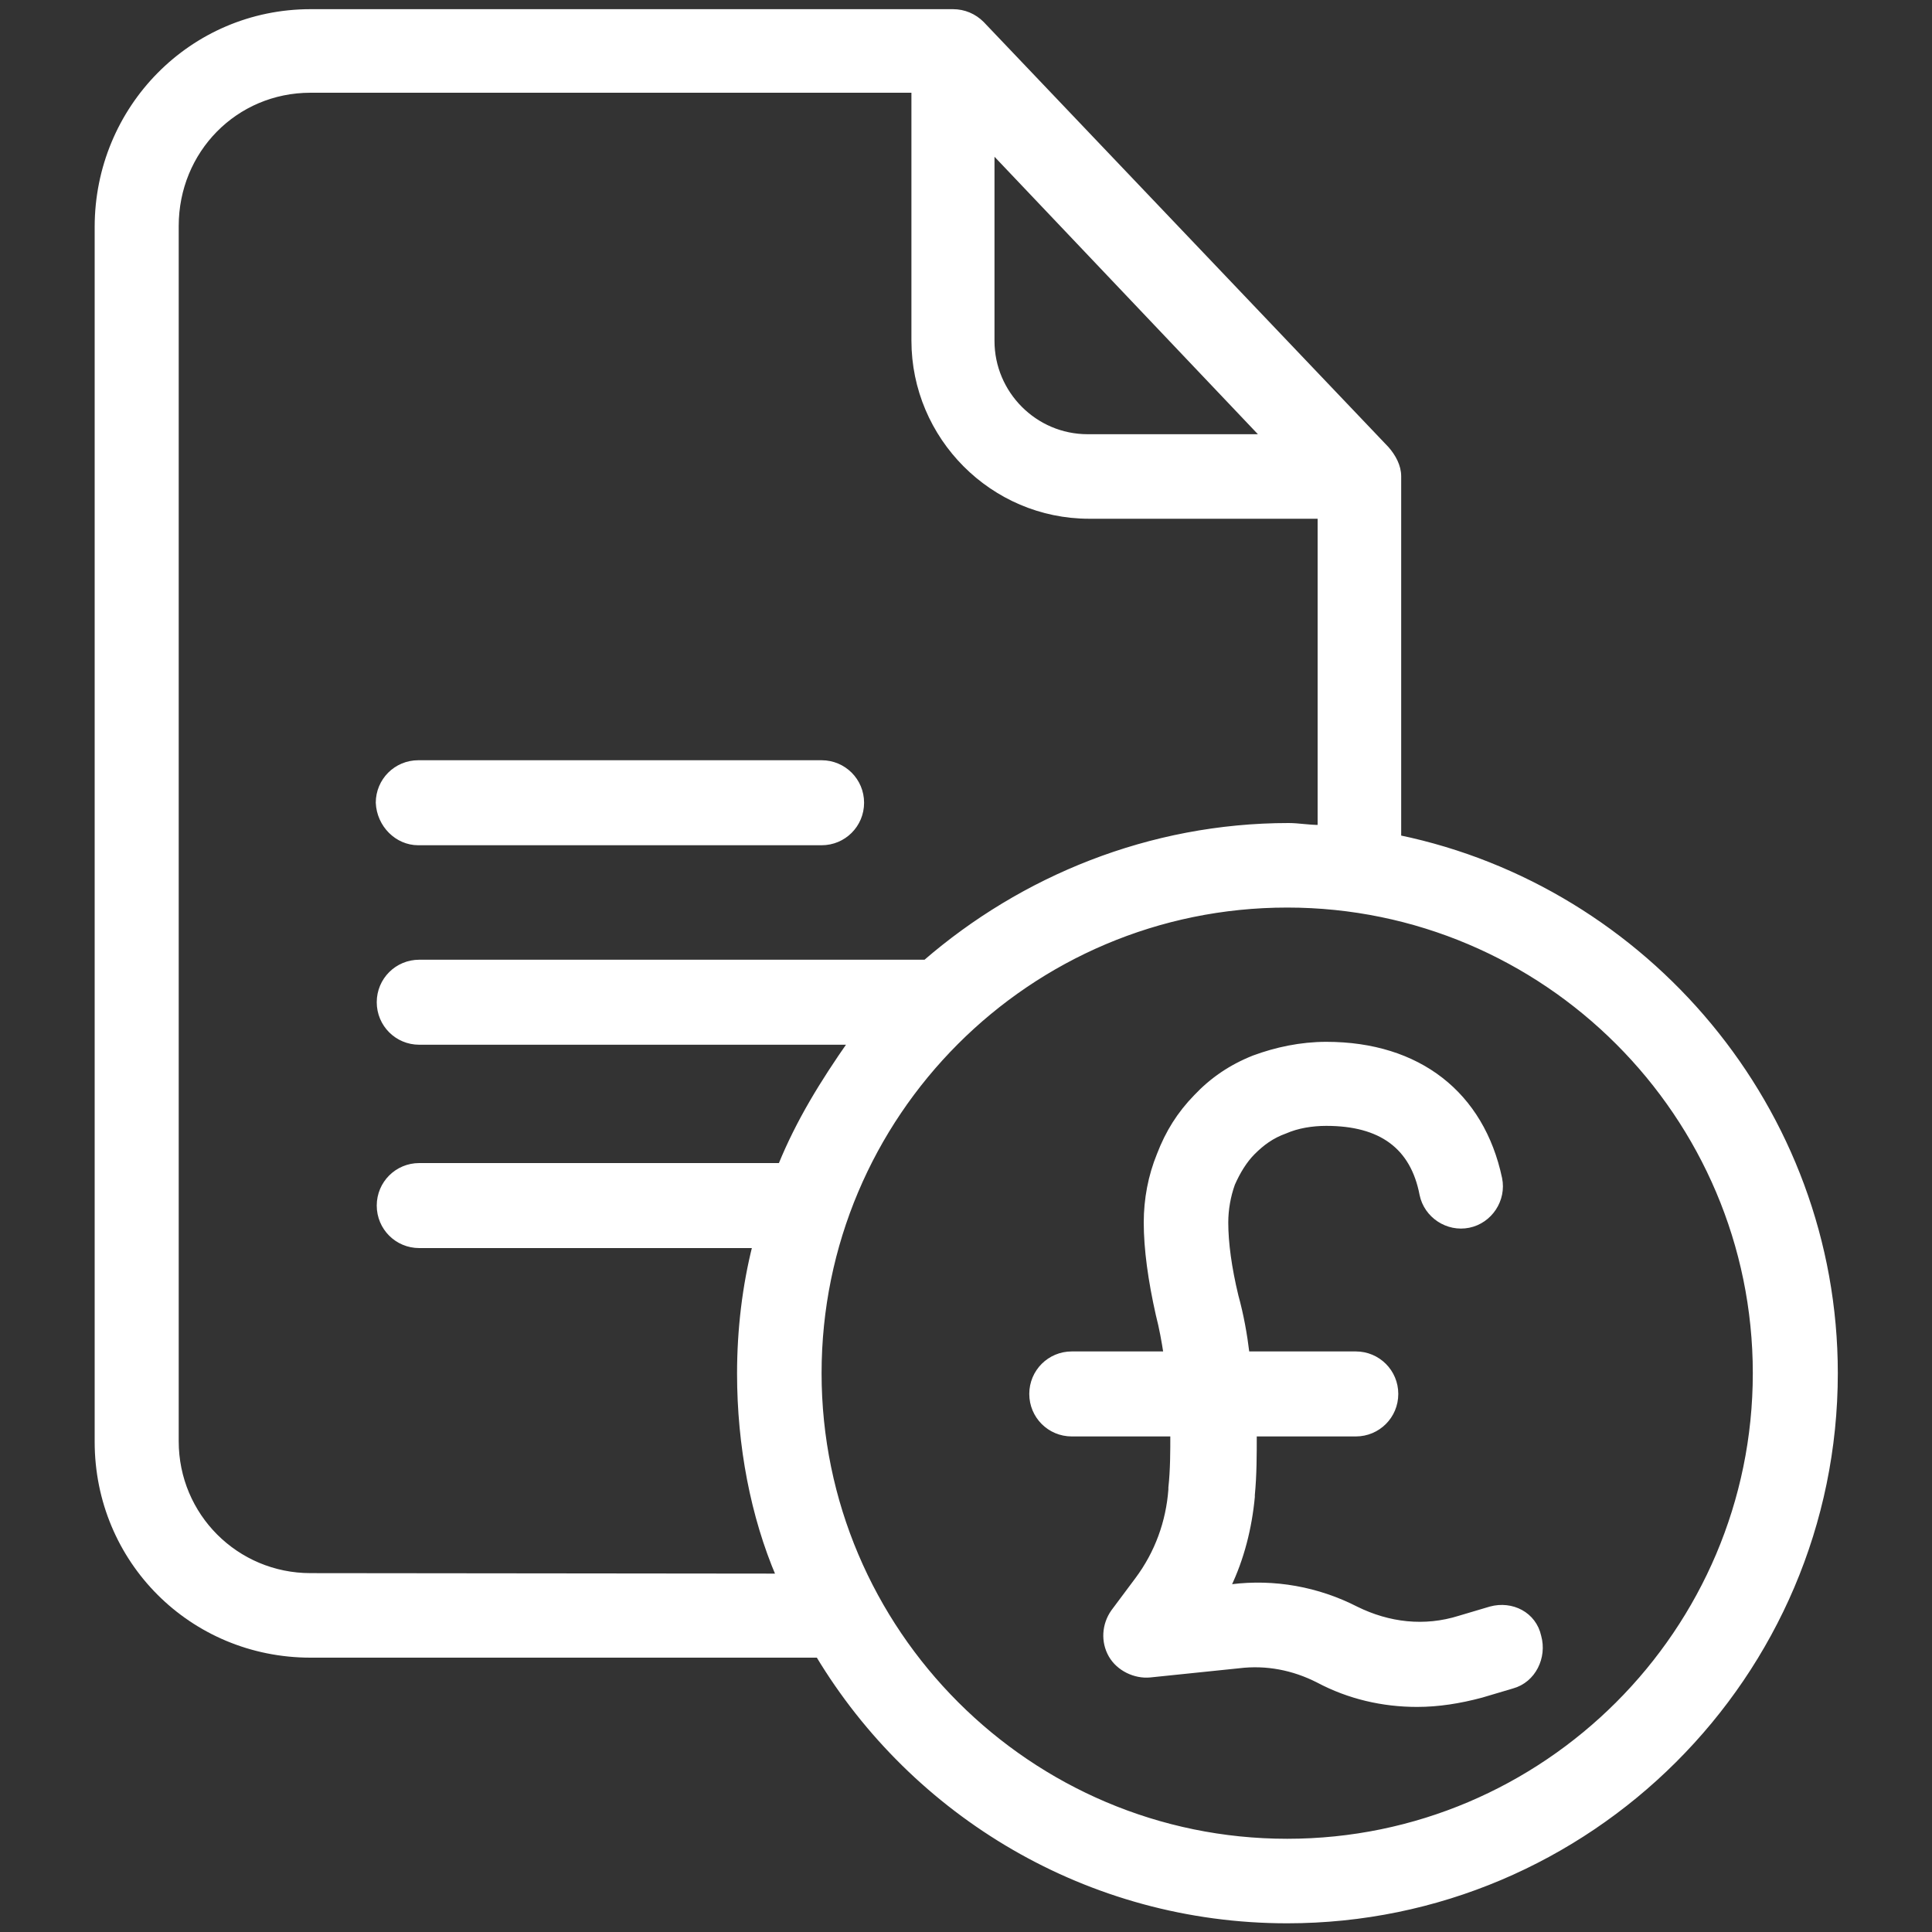
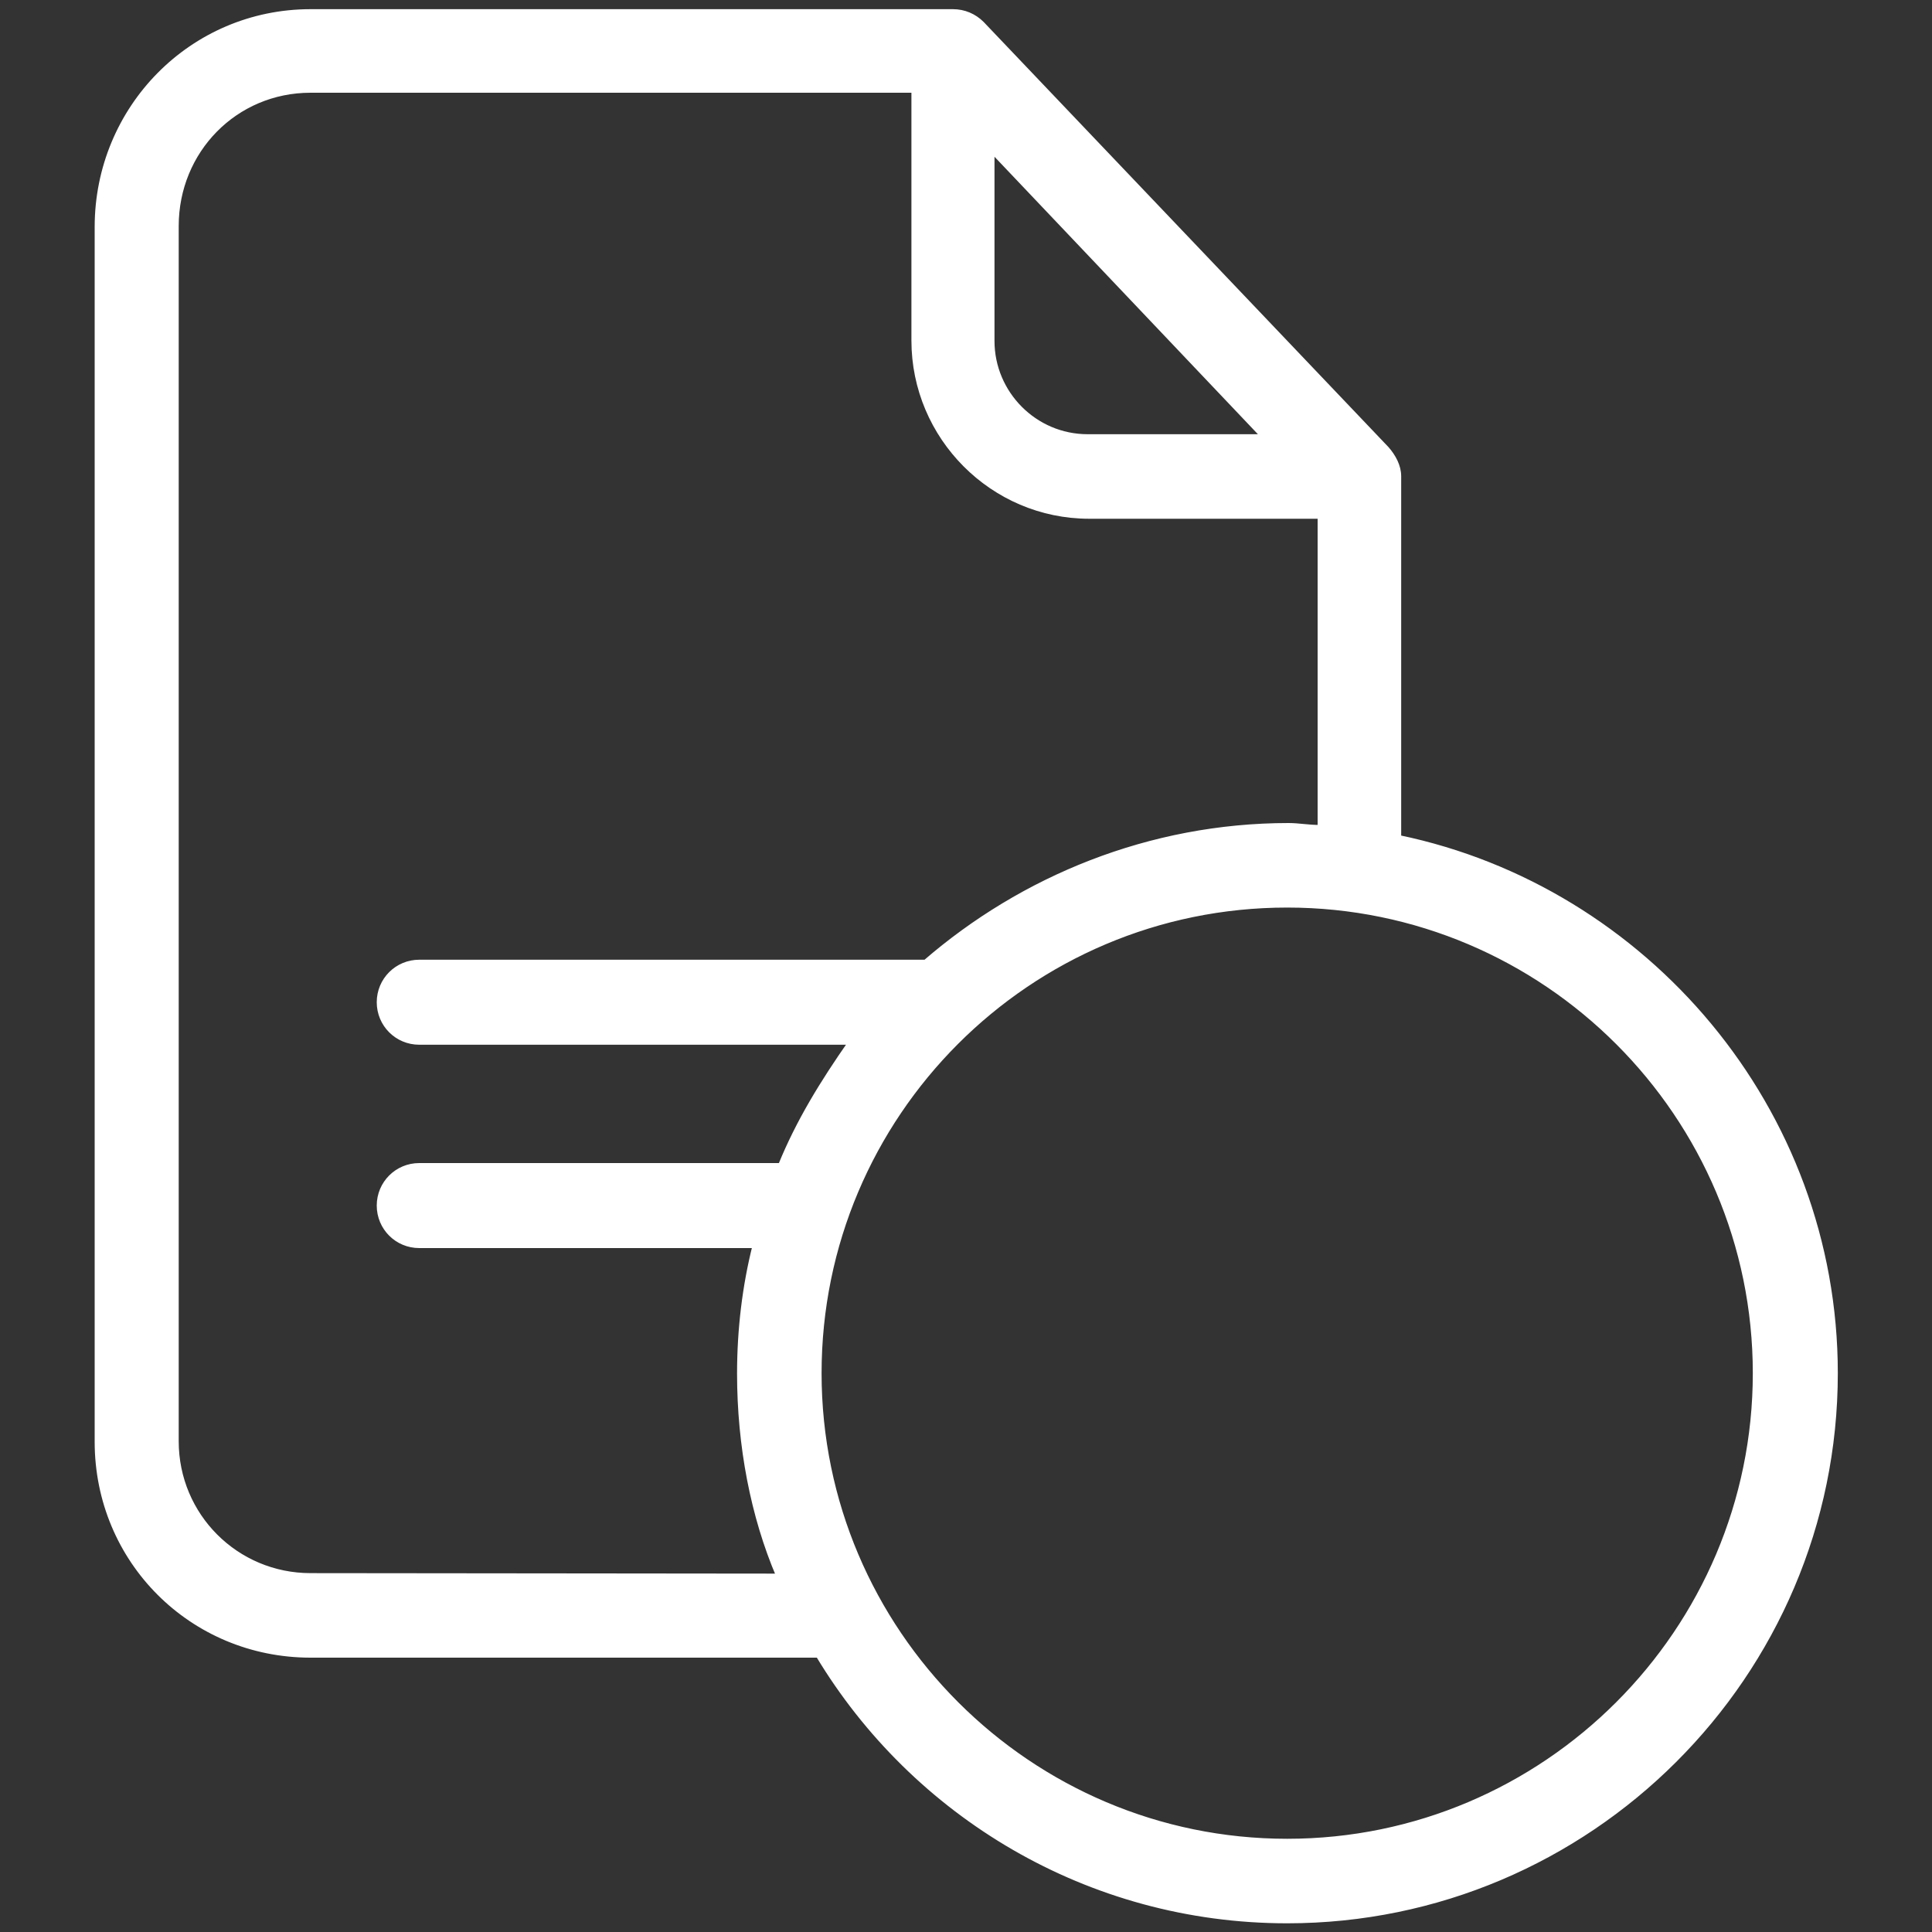
<svg xmlns="http://www.w3.org/2000/svg" version="1.1" id="Layer_1" x="0px" y="0px" viewBox="0 0 400 400" style="enable-background:new 0 0 400 400;" xml:space="preserve">
  <rect x="0" y="0" width="400" height="400" fill="#333333" stroke="none" />
  <style type="text/css">
	.st0{fill:#FFFFFF;stroke:#FFFFFF;}
</style>
  <g id="surface1">
    <path class="st0" d="M289.6,173.4V98.6c0-2.1-1.1-4.1-2.5-5.7L203.3,4.9c-1.6-1.6-3.7-2.5-6-2.5h-133c-24.6,0-44.2,20-44.2,44.6   v251.5c0,24.6,19.6,44.2,44.2,44.2h105.1c19.8,32.9,55.9,55,97.1,55c62.4,0,113.5-50.8,113.5-113.4   C380,229.7,340.7,184,289.6,173.4z M205.4,31.2l56.2,59.2h-36.4c-11,0-19.8-9-19.8-19.8V31.2z M64.3,326.2   c-15.4,0-27.8-12.4-27.8-27.8V46.8c0-15.6,12.2-28.1,27.8-28.1h124.9v51.8c0,20,16.3,36.4,36.3,36.4h47.8v64.4   c-2.5,0-4.4-0.4-6.5-0.4c-28.8,0-55.2,11-75.2,28.3H86.8c-4.6,0-8.3,3.7-8.3,8.3c0,4.6,3.7,8.3,8.3,8.3h89.3   c-5.8,8.3-10.8,16.4-14.5,25.5H86.8c-4.6,0-8.3,3.7-8.3,8.3c0,4.6,3.7,8.3,8.3,8.3h69.5c-2.1,8.3-3.2,17.3-3.2,26.5   c0,14.9,2.8,29.5,8.1,41.9L64.3,326.2L64.3,326.2z M266.5,381.2c-53.4,0-96.9-43.5-96.9-96.9s43.3-96.9,96.9-96.9   c53.4,0,96.9,43.5,96.9,96.9S319.9,381.2,266.5,381.2z" />
-     <path class="st0" d="M86.6,174.5h83.5c4.6,0,8.3-3.7,8.3-8.3c0-4.6-3.7-8.3-8.3-8.3H86.6c-4.6,0-8.3,3.7-8.3,8.3   C78.5,170.8,82.2,174.5,86.6,174.5z" />
-     <path class="st0" d="M308.6,333.1l-6.4,1.9c-7.3,2.3-14.7,1.4-21.4-1.9c-8-4.1-17-5.7-25.8-4.6h-0.7c2.8-5.8,4.4-12.2,5-18.6v-0.4   c0.4-4.1,0.4-8.3,0.4-12.6h21c4.6,0,8.3-3.7,8.3-8.3s-3.7-8.3-8.3-8.3h-22.5c-0.5-4.1-1.2-8-2.3-12c-1.4-5.8-2.1-11-2.1-15.2   c0-2.7,0.5-5.5,1.4-8c1.1-2.5,2.5-4.8,4.2-6.5c1.9-1.9,3.9-3.4,6.7-4.4c2.5-1.1,5.5-1.6,8.5-1.6c11.3,0,17.9,4.8,19.8,14.7   c0.9,4.4,5.3,7.3,9.7,6.4c4.4-0.9,7.3-5.3,6.4-9.7c-3.7-17.5-16.8-27.8-35.9-27.8c-5.3,0-10.4,1.1-15,2.8c-4.8,1.9-8.7,4.6-12,8.1   c-3.4,3.5-5.8,7.3-7.6,12c-1.8,4.4-2.7,9.2-2.7,14c0,5.5,0.9,12,2.5,19.1c0.7,2.7,1.2,5.5,1.6,8.1h-19.5c-4.6,0-8.3,3.7-8.3,8.3   c0,4.6,3.7,8.3,8.3,8.3h20.9c0,3.7,0,7.4-0.4,11.1v0.4c-0.5,6.7-2.8,13.1-6.9,18.6l-5,6.7c-1.9,2.7-2.1,6.2-0.5,9   c1.6,2.8,5,4.4,8.1,4.1l18.4-1.9c5.7-0.7,11.3,0.4,16.4,3c6.4,3.4,13.4,5,20.5,5c4.4,0,8.8-0.7,13.3-1.9l6.4-1.9   c4.4-1.2,6.7-6,5.5-10.3C317.6,334.2,313,331.9,308.6,333.1z" />
  </g>
</svg>